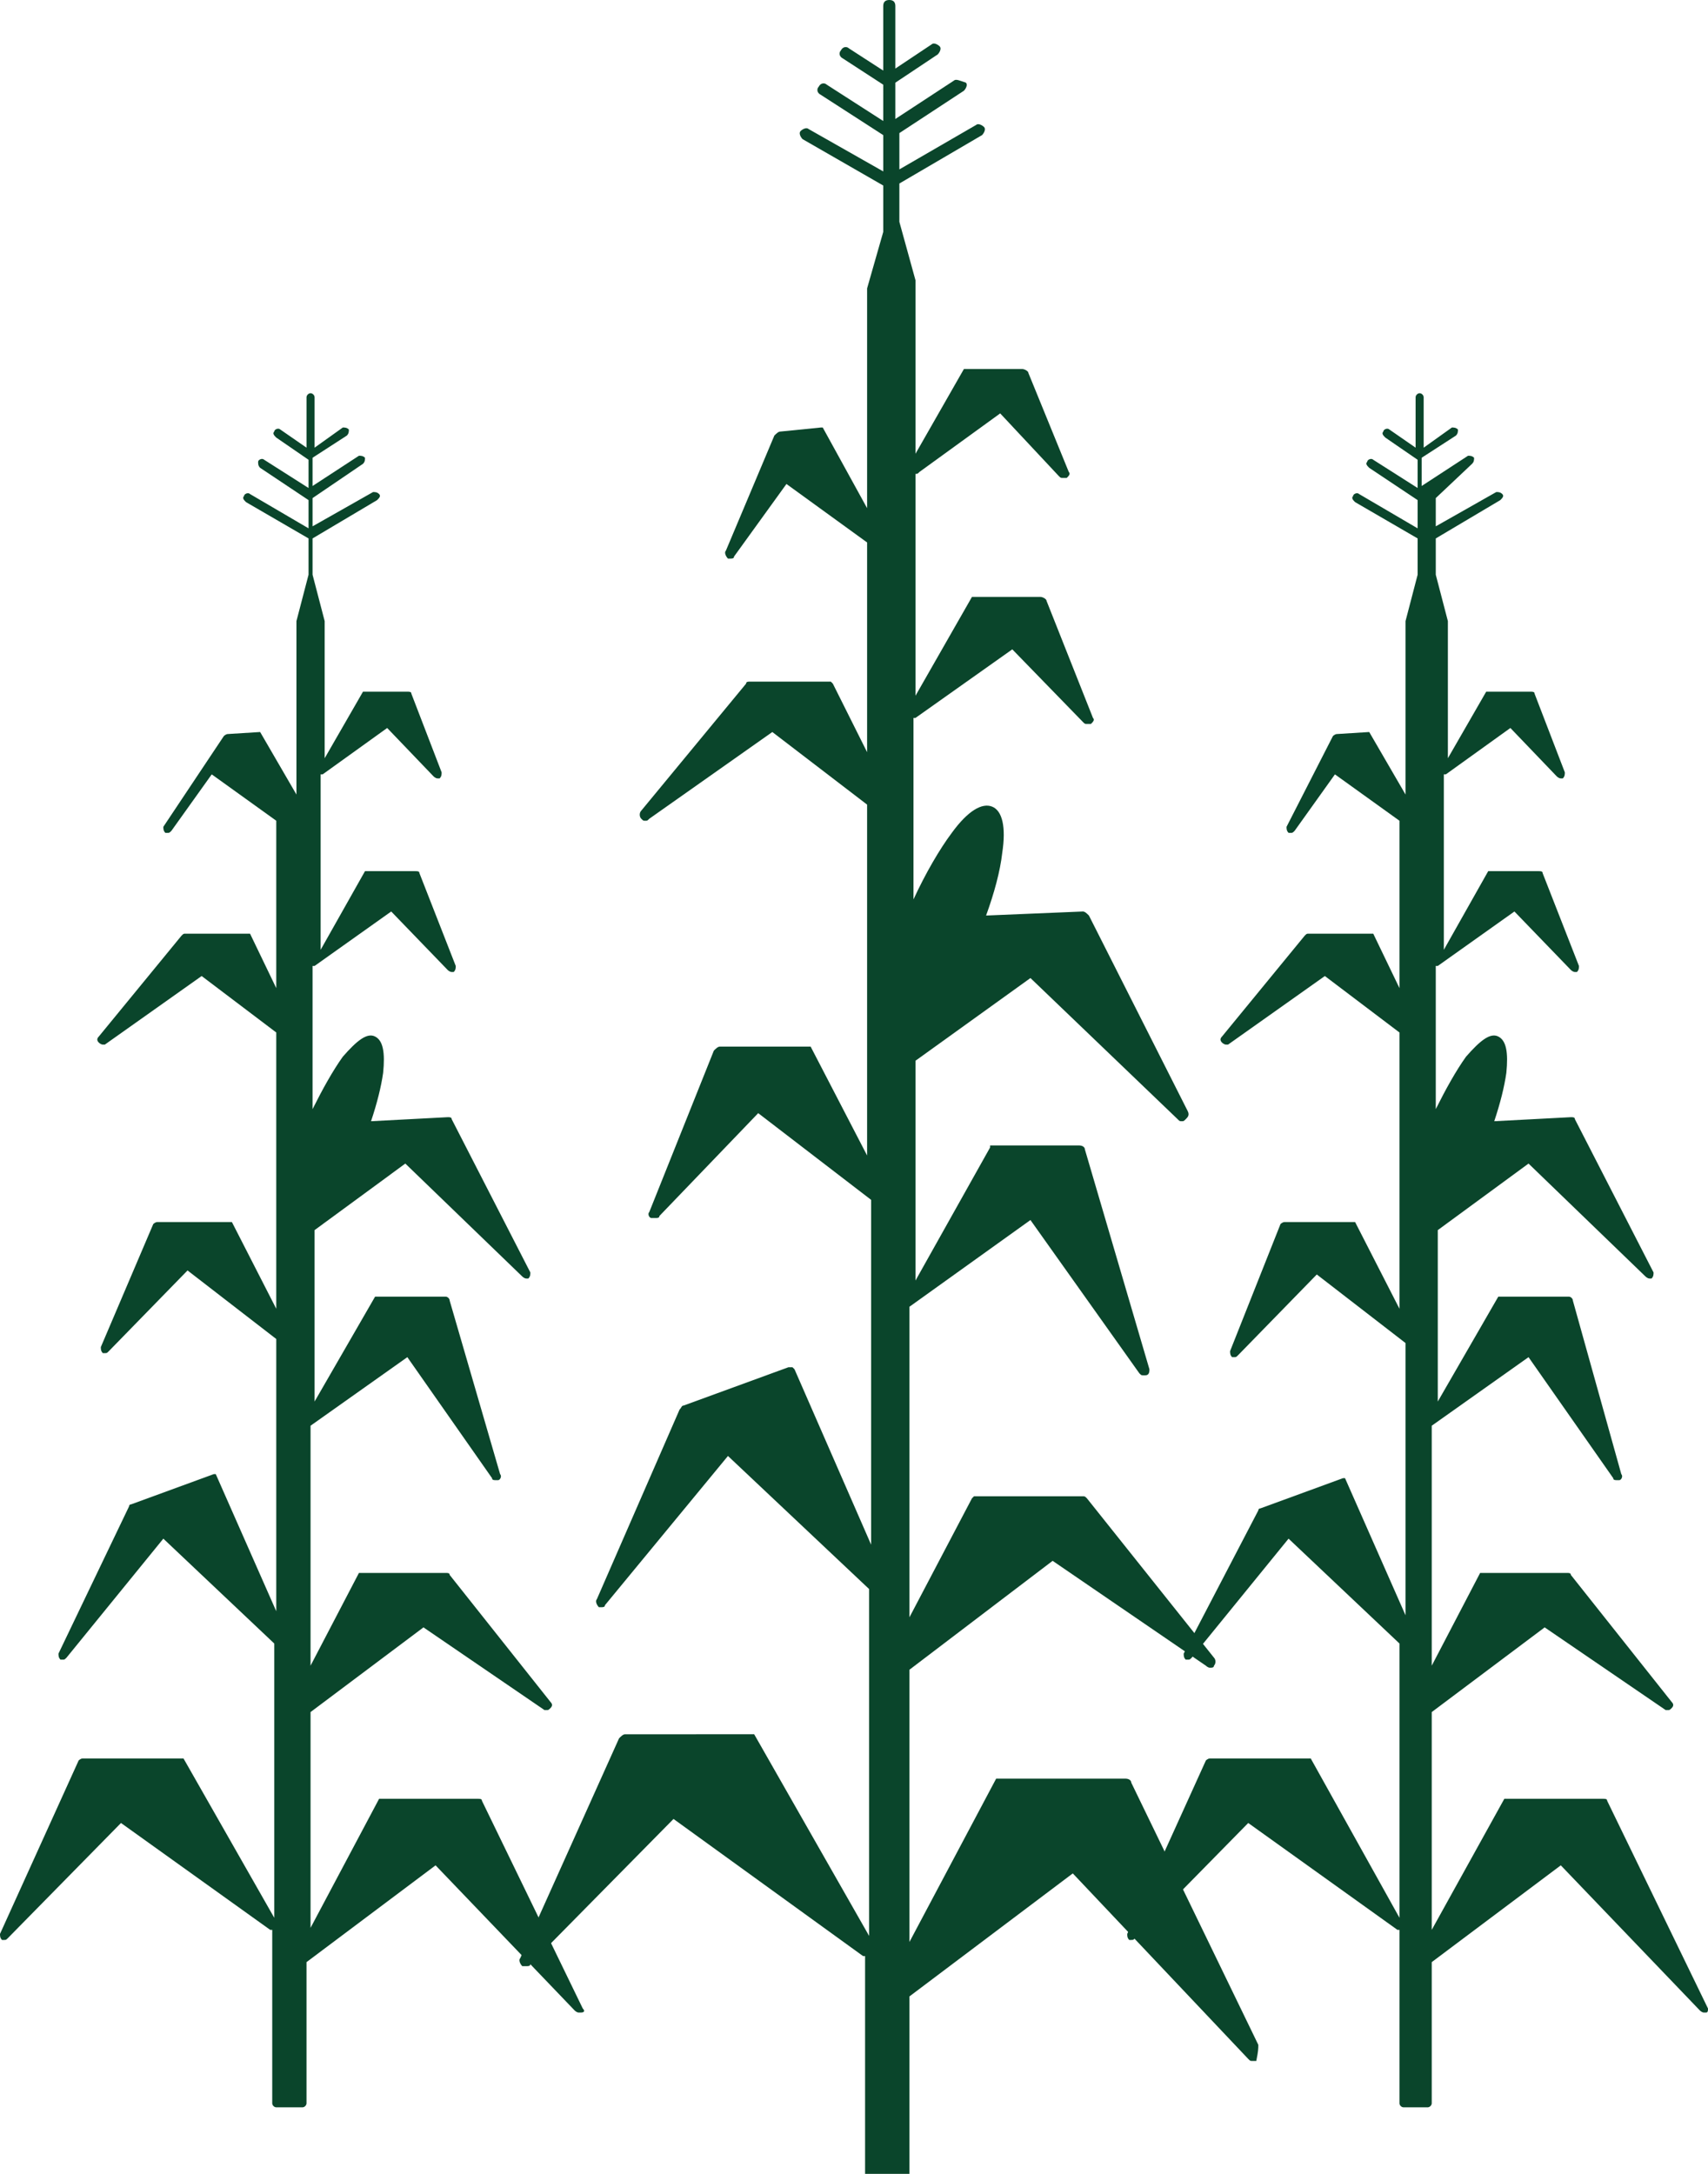
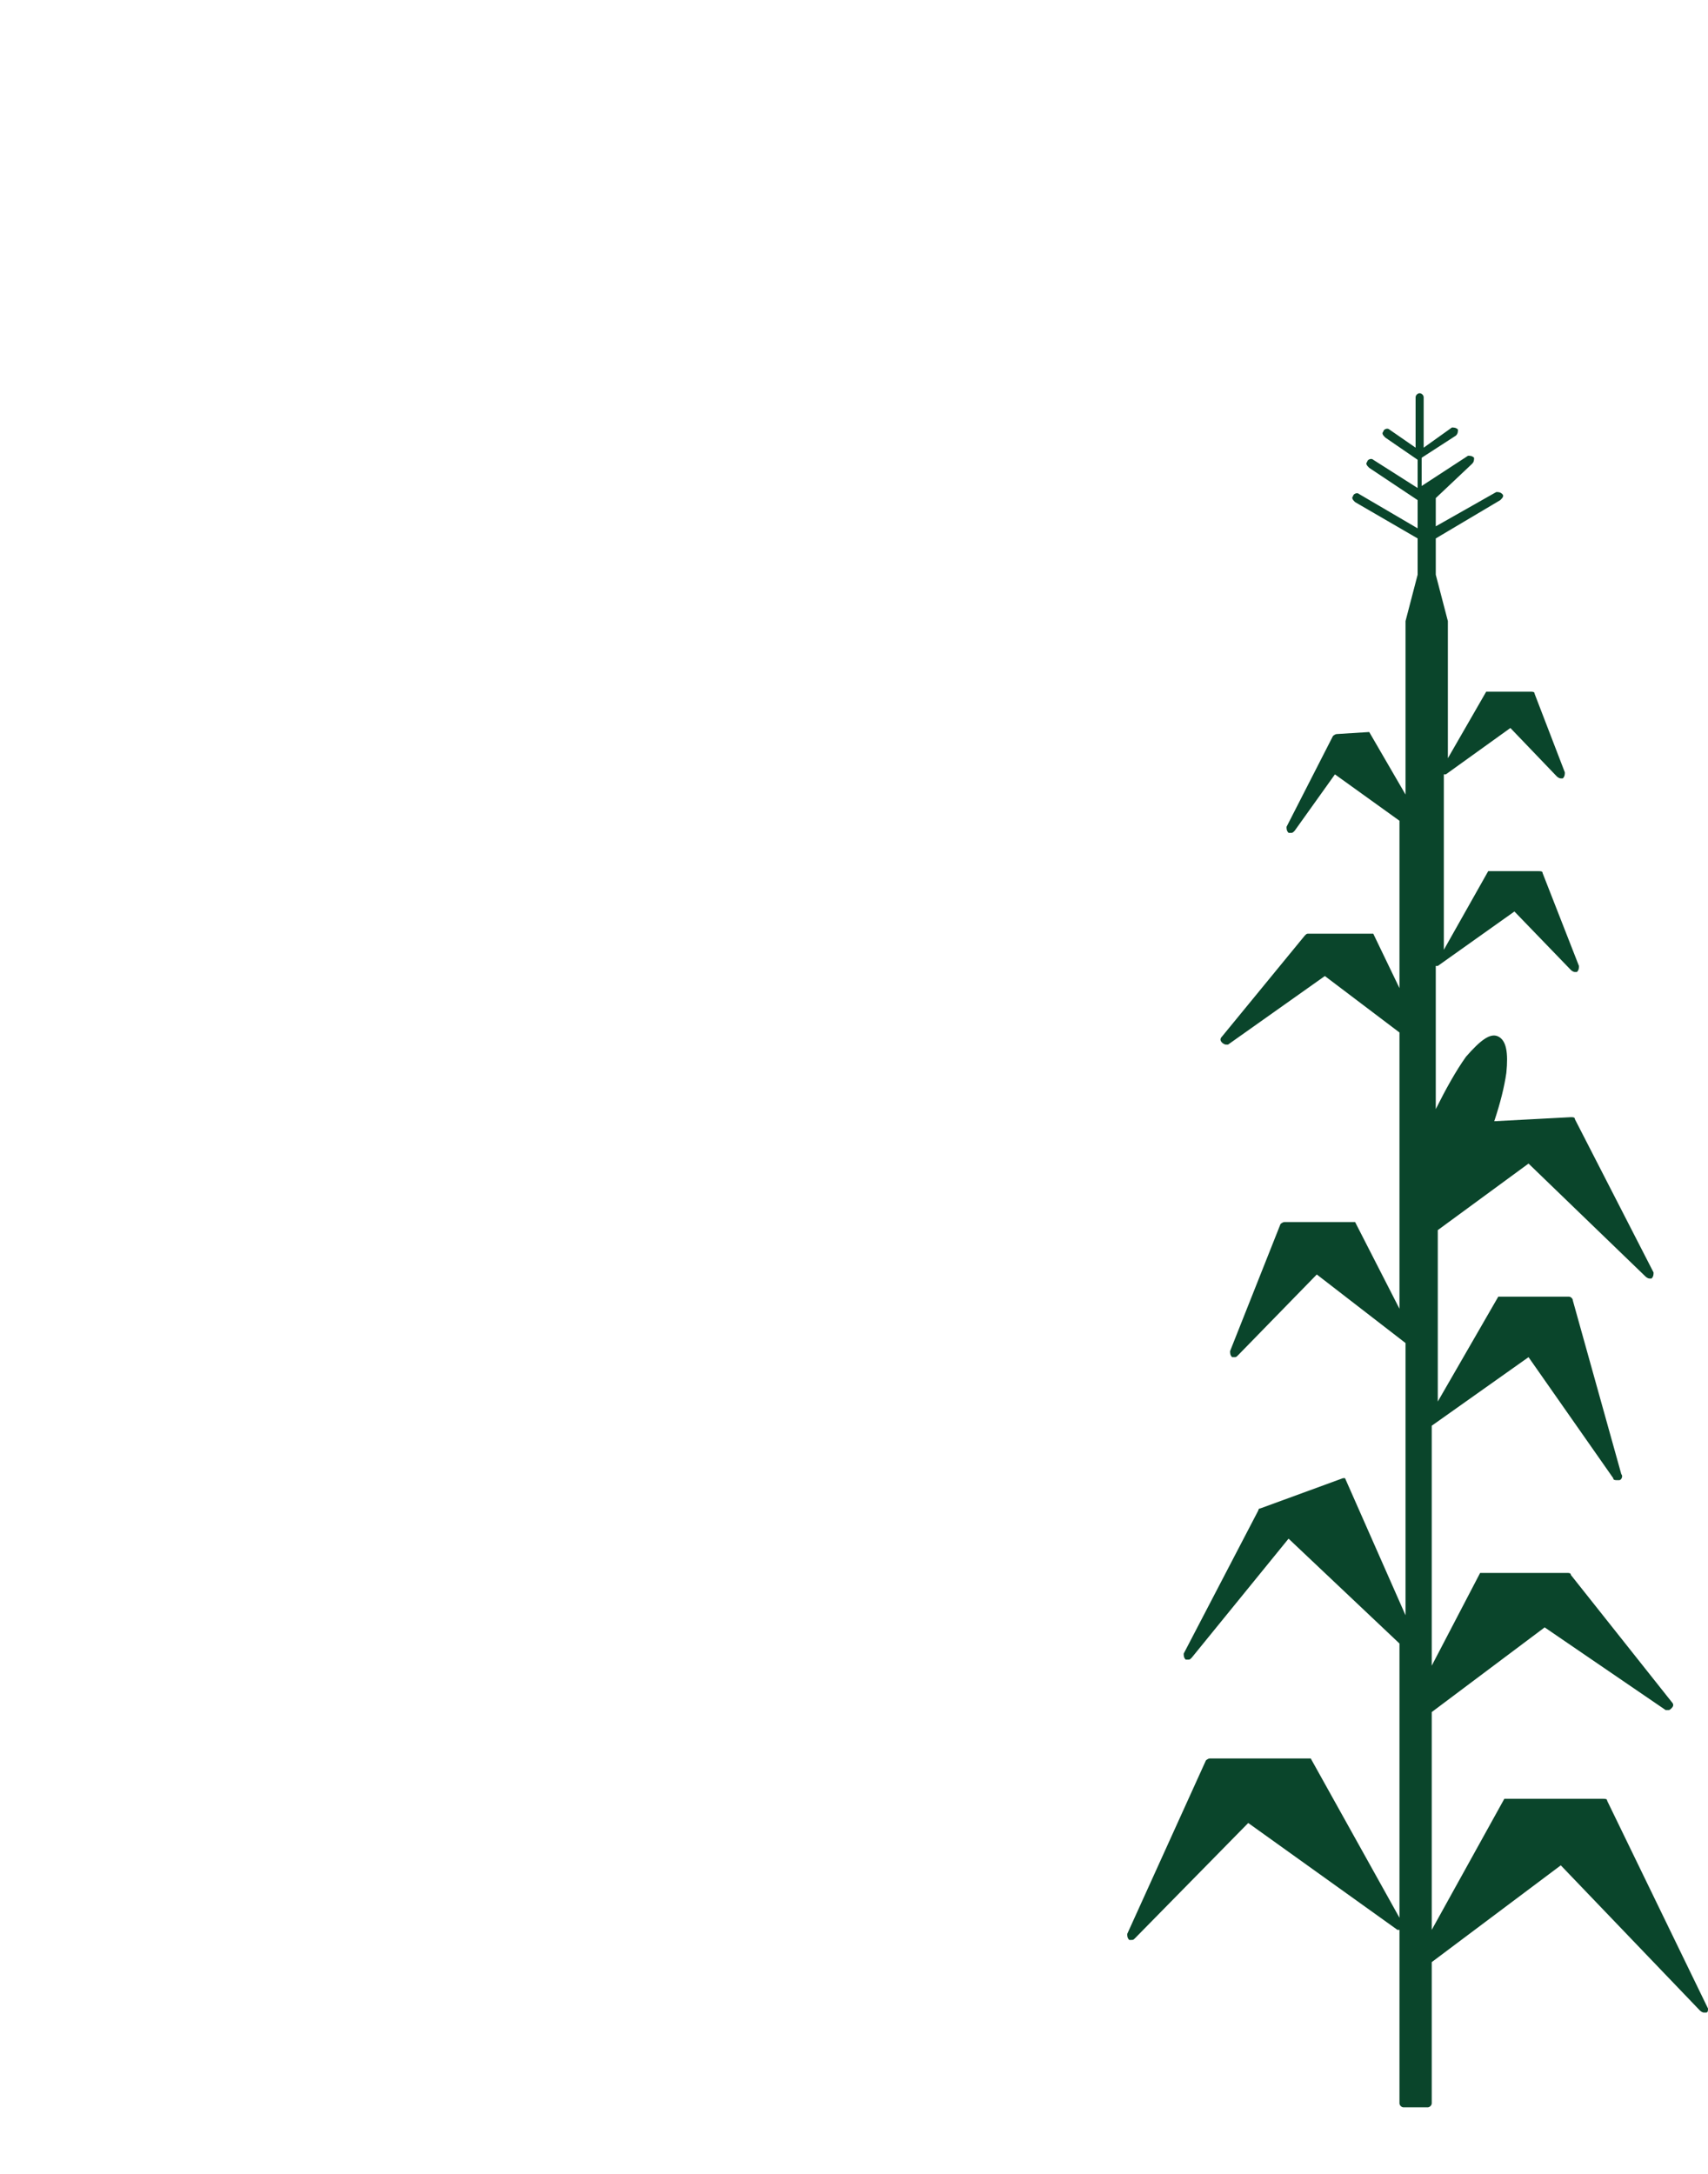
<svg xmlns="http://www.w3.org/2000/svg" xmlns:xlink="http://www.w3.org/1999/xlink" version="1.1" id="Layer_1" x="0px" y="0px" width="84.7px" height="107.8px" viewBox="0 0 84.7 107.8" xml:space="preserve">
  <g>
    <defs>
      <rect id="SVGID_1_" width="84.7" height="107.8" />
    </defs>
    <clipPath id="SVGID_2_">
      <use xlink:href="#SVGID_1_" overflow="visible" />
    </clipPath>
-     <path clip-path="url(#SVGID_2_)" fill="#0A452B" d="M62.4,101.4l-6.3-13c0-0.1-0.1-0.2-0.3-0.2h-6.2h0h0h0h0c0,0,0,0-0.1,0h0 c0,0,0,0-0.1,0v0c0,0,0,0,0,0l-4.3,8.1V82.8l7.1-5.4l7.6,5.2c0,0,0.1,0.1,0.2,0.1c0.1,0,0.2,0,0.2-0.1c0.1-0.1,0.1-0.3,0-0.4 l-6.3-7.9c-0.1-0.1-0.1-0.1-0.2-0.1h-5.2h-0.1h0h0c0,0,0,0-0.1,0c0,0,0,0-0.1,0.1v0c0,0,0,0,0,0l-3.1,5.9V64.8l6-4.3l5.4,7.6 c0.1,0.1,0.1,0.1,0.2,0.1c0,0,0.1,0,0.1,0C57,68.2,57,68,57,67.9L53.8,57c0-0.1-0.1-0.2-0.3-0.2h-4.4h0h0h0h0c0,0,0,0,0,0h0 c0,0,0,0,0,0h0c0,0,0,0,0,0.1l-3.7,6.6V52.6l5.7-4.1l7.3,7c0.1,0.1,0.1,0.1,0.2,0.1c0.1,0,0.1,0,0.2-0.1c0.1-0.1,0.2-0.2,0.1-0.4 l-4.9-9.7c-0.1-0.1-0.2-0.2-0.3-0.2l-4.8,0.2c0.4-1.1,0.7-2.2,0.8-3.1c0.2-1.3,0-2.1-0.5-2.3c-0.5-0.2-1.2,0.2-2,1.3 c-0.6,0.8-1.3,2-1.9,3.3v-9c0,0,0.1,0,0.1,0l4.8-3.4l3.5,3.6c0.1,0.1,0.1,0.1,0.2,0.1c0.1,0,0.1,0,0.2,0c0.1-0.1,0.2-0.2,0.1-0.3 l-2.3-5.8c0-0.1-0.2-0.2-0.3-0.2h-3.2h0h0h0h0c0,0,0,0-0.1,0c0,0,0,0-0.1,0c0,0,0,0,0,0c0,0,0,0,0,0l-2.8,4.9v-11 c0.1,0,0.1,0,0.2-0.1l4-2.9l2.9,3.1c0.1,0.1,0.1,0.1,0.2,0.1c0.1,0,0.1,0,0.2,0c0.1-0.1,0.2-0.2,0.1-0.3l-2-4.9 c0-0.1-0.2-0.2-0.3-0.2h-2.7h0h0h0h0c0,0,0,0-0.1,0c0,0,0,0-0.1,0c0,0,0,0,0,0c0,0,0,0,0,0l-2.4,4.2v-8.5v-0.1l-0.8-2.9V9.1 l4.1-2.4c0.1-0.1,0.2-0.3,0.1-0.4c-0.1-0.1-0.3-0.2-0.4-0.1l-3.8,2.2V6.6l3.2-2.1c0.1-0.1,0.2-0.3,0.1-0.4C47.6,4,47.4,3.9,47.3,4 l-2.9,1.9V4.1l2.1-1.4c0.1-0.1,0.2-0.3,0.1-0.4c-0.1-0.1-0.3-0.2-0.4-0.1l-1.8,1.2V0.3c0-0.2-0.1-0.3-0.3-0.3s-0.3,0.1-0.3,0.3v3.2 l-1.7-1.1c-0.1-0.1-0.3-0.1-0.4,0.1c-0.1,0.1-0.1,0.3,0.1,0.4l2,1.3V6L41,4.2c-0.1-0.1-0.3-0.1-0.4,0.1c-0.1,0.1-0.1,0.3,0.1,0.4 l3.1,2v1.8l-3.7-2.1c-0.1-0.1-0.3,0-0.4,0.1s0,0.3,0.1,0.4l4,2.3v2.3L43,14.3v0.1v10.8l-2.2-4c0,0,0,0,0,0c0,0,0,0,0,0c0,0,0,0,0,0 h0c0,0,0,0,0,0h0h0h-0.1l-2,0.2c-0.1,0-0.2,0.1-0.3,0.2L36,27.3c-0.1,0.1,0,0.3,0.1,0.4c0,0,0.1,0,0.1,0c0.1,0,0.2,0,0.2-0.1L39,24 l4,2.9v10.4l-1.7-3.4c0,0,0,0,0,0c0,0,0,0-0.1-0.1h0c0,0,0,0-0.1,0c0,0-0.1,0-0.1,0h-3.8c-0.1,0-0.2,0-0.2,0.1l-5.2,6.3 c-0.1,0.1-0.1,0.3,0,0.4c0.1,0.1,0.1,0.1,0.2,0.1c0.1,0,0.1,0,0.2-0.1l6.1-4.3l4.7,3.6v17.4l-2.8-5.4c0,0,0,0,0,0c0,0,0,0-0.1,0h0 c0,0,0,0,0,0h0h0h0h0h-4.4c-0.1,0-0.2,0.1-0.3,0.2l-3.2,8c-0.1,0.1,0,0.3,0.1,0.3c0,0,0.1,0,0.2,0c0.1,0,0.2,0,0.2-0.1l4.9-5.1 l5.6,4.3v17.1l-3.8-8.7c0,0,0,0,0,0v0c0,0,0,0-0.1-0.1h0c0,0,0,0-0.1,0h0h0h0h0c0,0-0.1,0-0.1,0l-5.2,1.9c-0.1,0-0.1,0.1-0.2,0.2 l-4.1,9.4c-0.1,0.1,0,0.3,0.1,0.4c0,0,0.1,0,0.1,0c0.1,0,0.2,0,0.2-0.1l6.1-7.4l7,6.6v17.2l-5.7-10c0,0,0,0,0,0c0,0,0,0,0,0 c0,0,0,0-0.1,0c0,0,0,0-0.1,0h0h0h0h0H31c-0.1,0-0.2,0.1-0.3,0.2l-4.9,10.9c-0.1,0.1,0,0.3,0.1,0.4c0,0,0.1,0,0.2,0 c0.1,0,0.2,0,0.2-0.1l7.1-7.2l9.4,6.8c0,0,0.1,0,0.1,0v10.9c0,0.2,0.1,0.3,0.3,0.3h1.6c0.2,0,0.3-0.1,0.3-0.3v-8.9l8.1-6.1l8.7,9.2 c0.1,0.1,0.1,0.1,0.2,0.1c0.1,0,0.1,0,0.2,0C62.4,101.7,62.4,101.6,62.4,101.4L62.4,101.4z" />
    <path clip-path="url(#SVGID_2_)" fill="#0A452B" d="M84.7,99.6l-5-10.3c0-0.1-0.1-0.1-0.2-0.1h-4.9h0h0h0h0c0,0,0,0,0,0h0 c0,0,0,0,0,0v0c0,0,0,0,0,0L71,95.7V84.9l5.6-4.2l6,4.1c0,0,0.1,0,0.1,0c0.1,0,0.1,0,0.2-0.1c0.1-0.1,0.1-0.2,0-0.3l-5-6.3 c0-0.1-0.1-0.1-0.2-0.1h-4.1h-0.1h0h0c0,0,0,0-0.1,0c0,0,0,0,0,0v0c0,0,0,0,0,0l-2.4,4.6V70.7l4.8-3.4l4.2,6c0,0.1,0.1,0.1,0.2,0.1 c0,0,0.1,0,0.1,0c0.1,0,0.2-0.2,0.1-0.3L78,64.5c0-0.1-0.1-0.2-0.2-0.2h-3.5h0h0h0h0c0,0,0,0,0,0h0c0,0,0,0,0,0h0c0,0,0,0,0,0 l-3,5.2V61l4.5-3.3l5.8,5.6c0,0,0.1,0.1,0.2,0.1c0,0,0.1,0,0.1,0c0.1-0.1,0.1-0.2,0.1-0.3l-3.9-7.6c0-0.1-0.1-0.1-0.2-0.1l-3.8,0.2 c0.3-0.9,0.5-1.7,0.6-2.4c0.1-1,0-1.6-0.4-1.8c-0.4-0.2-0.9,0.2-1.6,1c-0.5,0.7-1,1.6-1.5,2.6v-7.1c0,0,0,0,0.1,0l3.8-2.7l2.8,2.9 c0,0,0.1,0.1,0.2,0.1c0,0,0.1,0,0.1,0c0.1-0.1,0.1-0.2,0.1-0.3l-1.8-4.6c0-0.1-0.1-0.1-0.2-0.1h-2.5h0h0h0h0c0,0,0,0,0,0 c0,0,0,0,0,0c0,0,0,0,0,0c0,0,0,0,0,0l-2.2,3.9v-8.7c0,0,0.1,0,0.1,0l3.2-2.3l2.3,2.4c0,0,0.1,0.1,0.2,0.1c0,0,0.1,0,0.1,0 c0.1-0.1,0.1-0.2,0.1-0.3l-1.5-3.9c0-0.1-0.1-0.1-0.2-0.1h-2.2h0h0h0h0c0,0,0,0,0,0c0,0,0,0,0,0c0,0,0,0,0,0c0,0,0,0,0,0l-1.9,3.3 v-6.7v-0.1l-0.6-2.3v-1.8l3.2-1.9c0.1-0.1,0.2-0.2,0.1-0.3c-0.1-0.1-0.2-0.1-0.3-0.1l-3,1.7v-1.4L73,23c0.1-0.1,0.1-0.2,0.1-0.3 c-0.1-0.1-0.2-0.1-0.3-0.1l-2.3,1.5v-1.4l1.7-1.1c0.1-0.1,0.1-0.2,0.1-0.3c-0.1-0.1-0.2-0.1-0.3-0.1l-1.4,1v-2.5 c0-0.1-0.1-0.2-0.2-0.2c-0.1,0-0.2,0.1-0.2,0.2v2.5l-1.3-0.9c-0.1-0.1-0.3,0-0.3,0.1c-0.1,0.1,0,0.2,0.1,0.3l1.6,1.1v1.4l-2.2-1.4 c-0.1-0.1-0.3,0-0.3,0.1c-0.1,0.1,0,0.2,0.1,0.3l2.4,1.6v1.4l-2.9-1.7c-0.1-0.1-0.3,0-0.3,0.1c-0.1,0.1,0,0.2,0.1,0.3l3.1,1.8v1.8 l-0.6,2.3v0.1v8.5l-1.8-3.1c0,0,0,0,0,0c0,0,0,0,0,0c0,0,0,0,0,0h0c0,0,0,0,0,0h0h0h0l-1.6,0.1c-0.1,0-0.2,0.1-0.2,0.1L63.8,41 c0,0.1,0,0.2,0.1,0.3c0,0,0.1,0,0.1,0c0.1,0,0.1,0,0.2-0.1l2-2.8l3.2,2.3V49l-1.3-2.7c0,0,0,0,0,0c0,0,0,0,0,0h0c0,0,0,0-0.1,0 c0,0,0,0-0.1,0h-3c-0.1,0-0.1,0-0.2,0.1l-4.1,5c-0.1,0.1-0.1,0.2,0,0.3c0,0,0.1,0.1,0.2,0.1c0,0,0.1,0,0.1,0l4.8-3.4l3.7,2.8v13.7 l-2.2-4.3c0,0,0,0,0,0c0,0,0,0,0,0h0c0,0,0,0,0,0h0h0h0h0h-3.5c-0.1,0-0.2,0.1-0.2,0.1l-2.5,6.3c0,0.1,0,0.2,0.1,0.3 c0,0,0.1,0,0.1,0c0.1,0,0.1,0,0.2-0.1l3.9-4l4.4,3.4v13.5l-3-6.8c0,0,0,0,0,0v0c0,0,0,0,0,0h0c0,0,0,0,0,0h0h0h0h0c0,0,0,0-0.1,0 l-4.1,1.5c-0.1,0-0.1,0.1-0.1,0.1L58.7,82c0,0.1,0,0.2,0.1,0.3c0,0,0.1,0,0.1,0c0.1,0,0.1,0,0.2-0.1l4.8-5.9l5.5,5.2v13.6L65,87.2 c0,0,0,0,0,0c0,0,0,0,0,0c0,0,0,0,0,0c0,0,0,0-0.1,0h0h0h0h0h-4.9c-0.1,0-0.2,0.1-0.2,0.1l-3.9,8.6c0,0.1,0,0.2,0.1,0.3 c0,0,0.1,0,0.1,0c0.1,0,0.1,0,0.2-0.1l5.6-5.7l7.4,5.3c0,0,0.1,0,0.1,0v8.6c0,0.1,0.1,0.2,0.2,0.2h1.2c0.1,0,0.2-0.1,0.2-0.2v-7 l6.4-4.8l6.9,7.2c0,0,0.1,0.1,0.2,0.1c0,0,0.1,0,0.1,0C84.7,99.8,84.7,99.7,84.7,99.6L84.7,99.6z" />
-     <path clip-path="url(#SVGID_2_)" fill="#0A452B" d="M28.9,99.6l-5-10.3c0-0.1-0.1-0.1-0.2-0.1h-4.9h0h0h0h0c0,0,0,0,0,0h0 c0,0,0,0,0,0v0c0,0,0,0,0,0l-3.4,6.4V84.9l5.6-4.2l6,4.1c0,0,0.1,0,0.1,0c0.1,0,0.1,0,0.2-0.1c0.1-0.1,0.1-0.2,0-0.3l-5-6.3 c0-0.1-0.1-0.1-0.2-0.1h-4.1h-0.1h0h0c0,0,0,0-0.1,0c0,0,0,0,0,0v0c0,0,0,0,0,0l-2.4,4.6V70.7l4.8-3.4l4.2,6c0,0.1,0.1,0.1,0.2,0.1 c0,0,0.1,0,0.1,0c0.1,0,0.2-0.2,0.1-0.3l-2.5-8.6c0-0.1-0.1-0.2-0.2-0.2h-3.5h0h0h0h0c0,0,0,0,0,0h0c0,0,0,0,0,0h0c0,0,0,0,0,0 l-3,5.2V61l4.5-3.3l5.8,5.6c0,0,0.1,0.1,0.2,0.1c0,0,0.1,0,0.1,0c0.1-0.1,0.1-0.2,0.1-0.3l-3.9-7.6c0-0.1-0.1-0.1-0.2-0.1l-3.8,0.2 c0.3-0.9,0.5-1.7,0.6-2.4c0.1-1,0-1.6-0.4-1.8c-0.4-0.2-0.9,0.2-1.6,1c-0.5,0.7-1,1.6-1.5,2.6v-7.1c0,0,0,0,0.1,0l3.8-2.7l2.8,2.9 c0,0,0.1,0.1,0.2,0.1c0,0,0.1,0,0.1,0c0.1-0.1,0.1-0.2,0.1-0.3l-1.8-4.6c0-0.1-0.1-0.1-0.2-0.1h-2.5h0h0h0h0c0,0,0,0,0,0 c0,0,0,0,0,0c0,0,0,0,0,0c0,0,0,0,0,0l-2.2,3.9v-8.7c0,0,0.1,0,0.1,0l3.2-2.3l2.3,2.4c0,0,0.1,0.1,0.2,0.1c0,0,0.1,0,0.1,0 c0.1-0.1,0.1-0.2,0.1-0.3l-1.5-3.9c0-0.1-0.1-0.1-0.2-0.1h-2.2h0h0h0h0c0,0,0,0,0,0c0,0,0,0,0,0c0,0,0,0,0,0c0,0,0,0,0,0l-1.9,3.3 v-6.7v-0.1l-0.6-2.3v-1.8l3.2-1.9c0.1-0.1,0.2-0.2,0.1-0.3c-0.1-0.1-0.2-0.1-0.3-0.1l-3,1.7v-1.4l2.5-1.7c0.1-0.1,0.1-0.2,0.1-0.3 c-0.1-0.1-0.2-0.1-0.3-0.1l-2.3,1.5v-1.4l1.7-1.1c0.1-0.1,0.1-0.2,0.1-0.3c-0.1-0.1-0.2-0.1-0.3-0.1l-1.4,1v-2.5 c0-0.1-0.1-0.2-0.2-0.2c-0.1,0-0.2,0.1-0.2,0.2v2.5l-1.3-0.9c-0.1-0.1-0.3,0-0.3,0.1c-0.1,0.1,0,0.2,0.1,0.3l1.6,1.1v1.4l-2.2-1.4 c-0.1-0.1-0.3,0-0.3,0.1s0,0.2,0.1,0.3l2.4,1.6v1.4l-2.9-1.7c-0.1-0.1-0.3,0-0.3,0.1c-0.1,0.1,0,0.2,0.1,0.3l3.1,1.8v1.8l-0.6,2.3 v0.1v8.5l-1.8-3.1c0,0,0,0,0,0c0,0,0,0,0,0c0,0,0,0,0,0h0c0,0,0,0,0,0h0h0h0l-1.6,0.1c-0.1,0-0.2,0.1-0.2,0.1L8.1,41 c0,0.1,0,0.2,0.1,0.3c0,0,0.1,0,0.1,0c0.1,0,0.1,0,0.2-0.1l2-2.8l3.2,2.3V49l-1.3-2.7c0,0,0,0,0,0c0,0,0,0,0,0h0c0,0,0,0-0.1,0 c0,0,0,0-0.1,0h-3c-0.1,0-0.1,0-0.2,0.1l-4.1,5c-0.1,0.1-0.1,0.2,0,0.3c0,0,0.1,0.1,0.2,0.1c0,0,0.1,0,0.1,0l4.8-3.4l3.7,2.8v13.7 l-2.2-4.3c0,0,0,0,0,0c0,0,0,0,0,0h0c0,0,0,0,0,0h0h0h0h0H7.8c-0.1,0-0.2,0.1-0.2,0.1L5,66.8c0,0.1,0,0.2,0.1,0.3c0,0,0.1,0,0.1,0 c0.1,0,0.1,0,0.2-0.1l3.9-4l4.4,3.4v13.5l-3-6.8c0,0,0,0,0,0v0c0,0,0,0,0,0h0c0,0,0,0,0,0h0h0h0h0c0,0,0,0-0.1,0l-4.1,1.5 c-0.1,0-0.1,0.1-0.1,0.1L2.9,82c0,0.1,0,0.2,0.1,0.3c0,0,0.1,0,0.1,0c0.1,0,0.1,0,0.2-0.1l4.8-5.9l5.5,5.2v13.6l-4.5-7.9 c0,0,0,0,0,0c0,0,0,0,0,0c0,0,0,0,0,0c0,0,0,0-0.1,0h0h0h0h0H4.1c-0.1,0-0.2,0.1-0.2,0.1L0,95.9c0,0.1,0,0.2,0.1,0.3 c0,0,0.1,0,0.1,0c0.1,0,0.1,0,0.2-0.1L6,90.4l7.4,5.3c0,0,0.1,0,0.1,0v8.6c0,0.1,0.1,0.2,0.2,0.2H15c0.1,0,0.2-0.1,0.2-0.2v-7 l6.4-4.8l6.9,7.2c0,0,0.1,0.1,0.2,0.1c0,0,0.1,0,0.1,0C29,99.8,29,99.7,28.9,99.6L28.9,99.6z" />
  </g>
</svg>